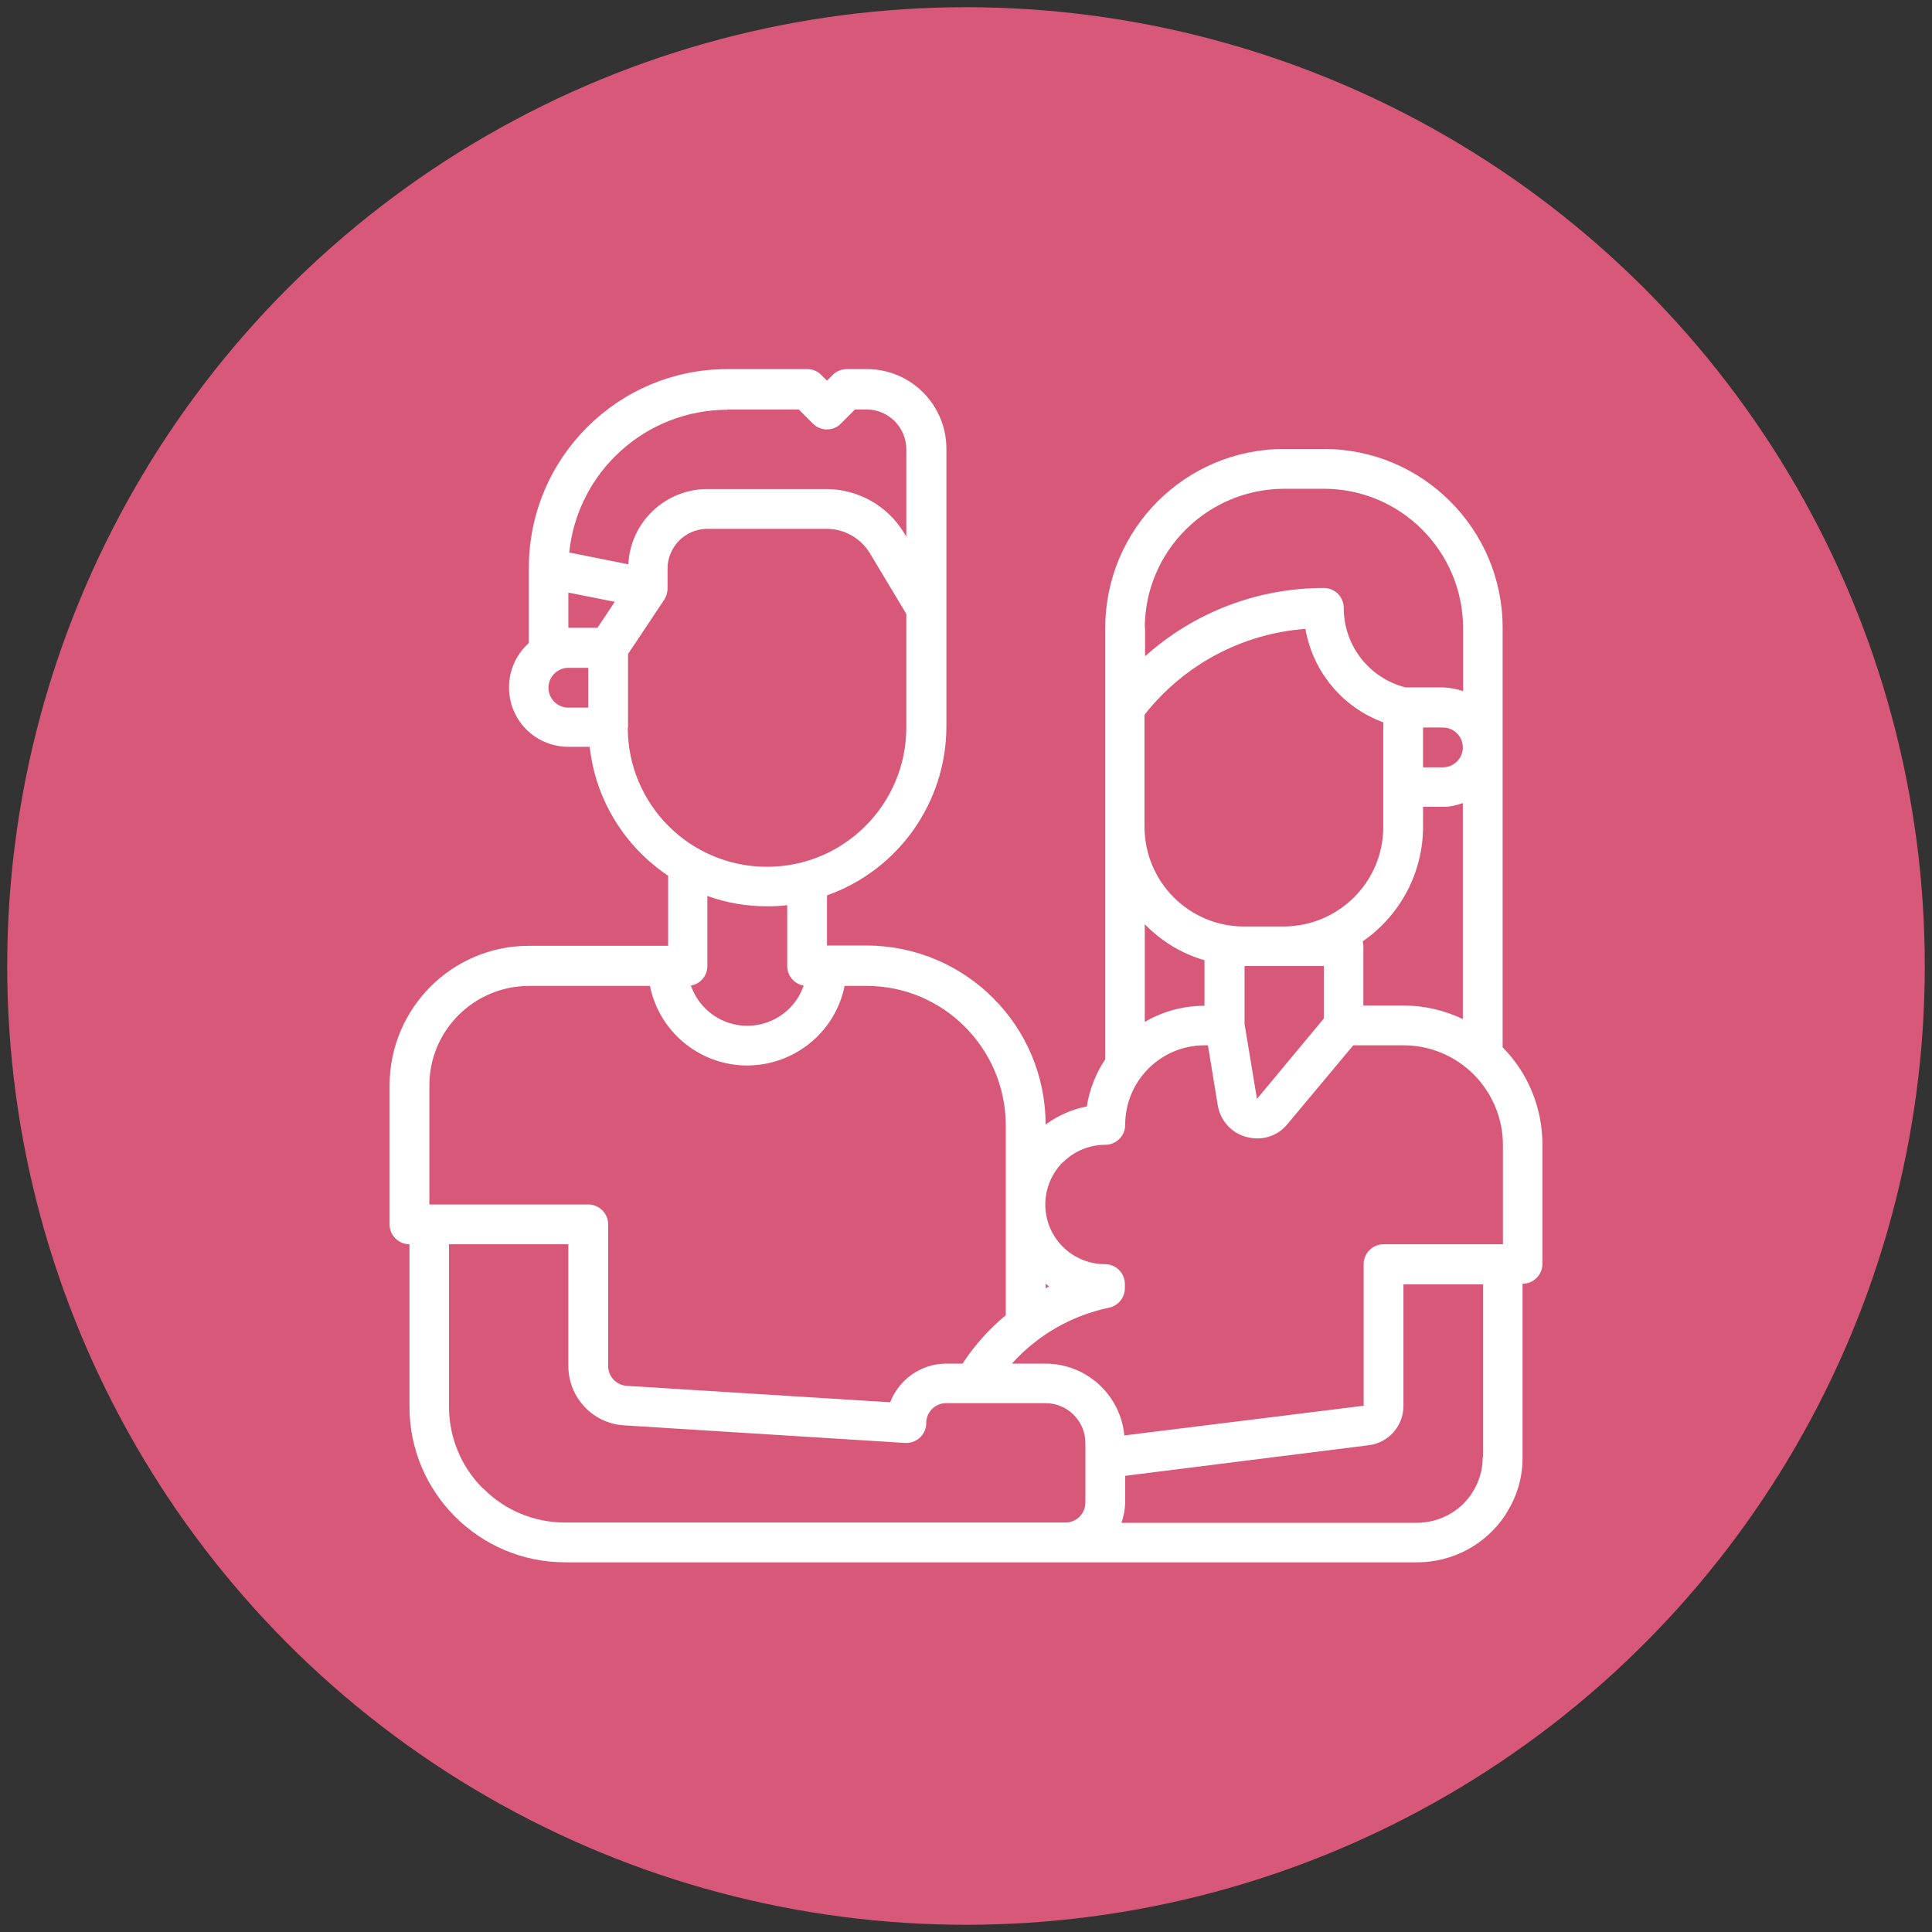
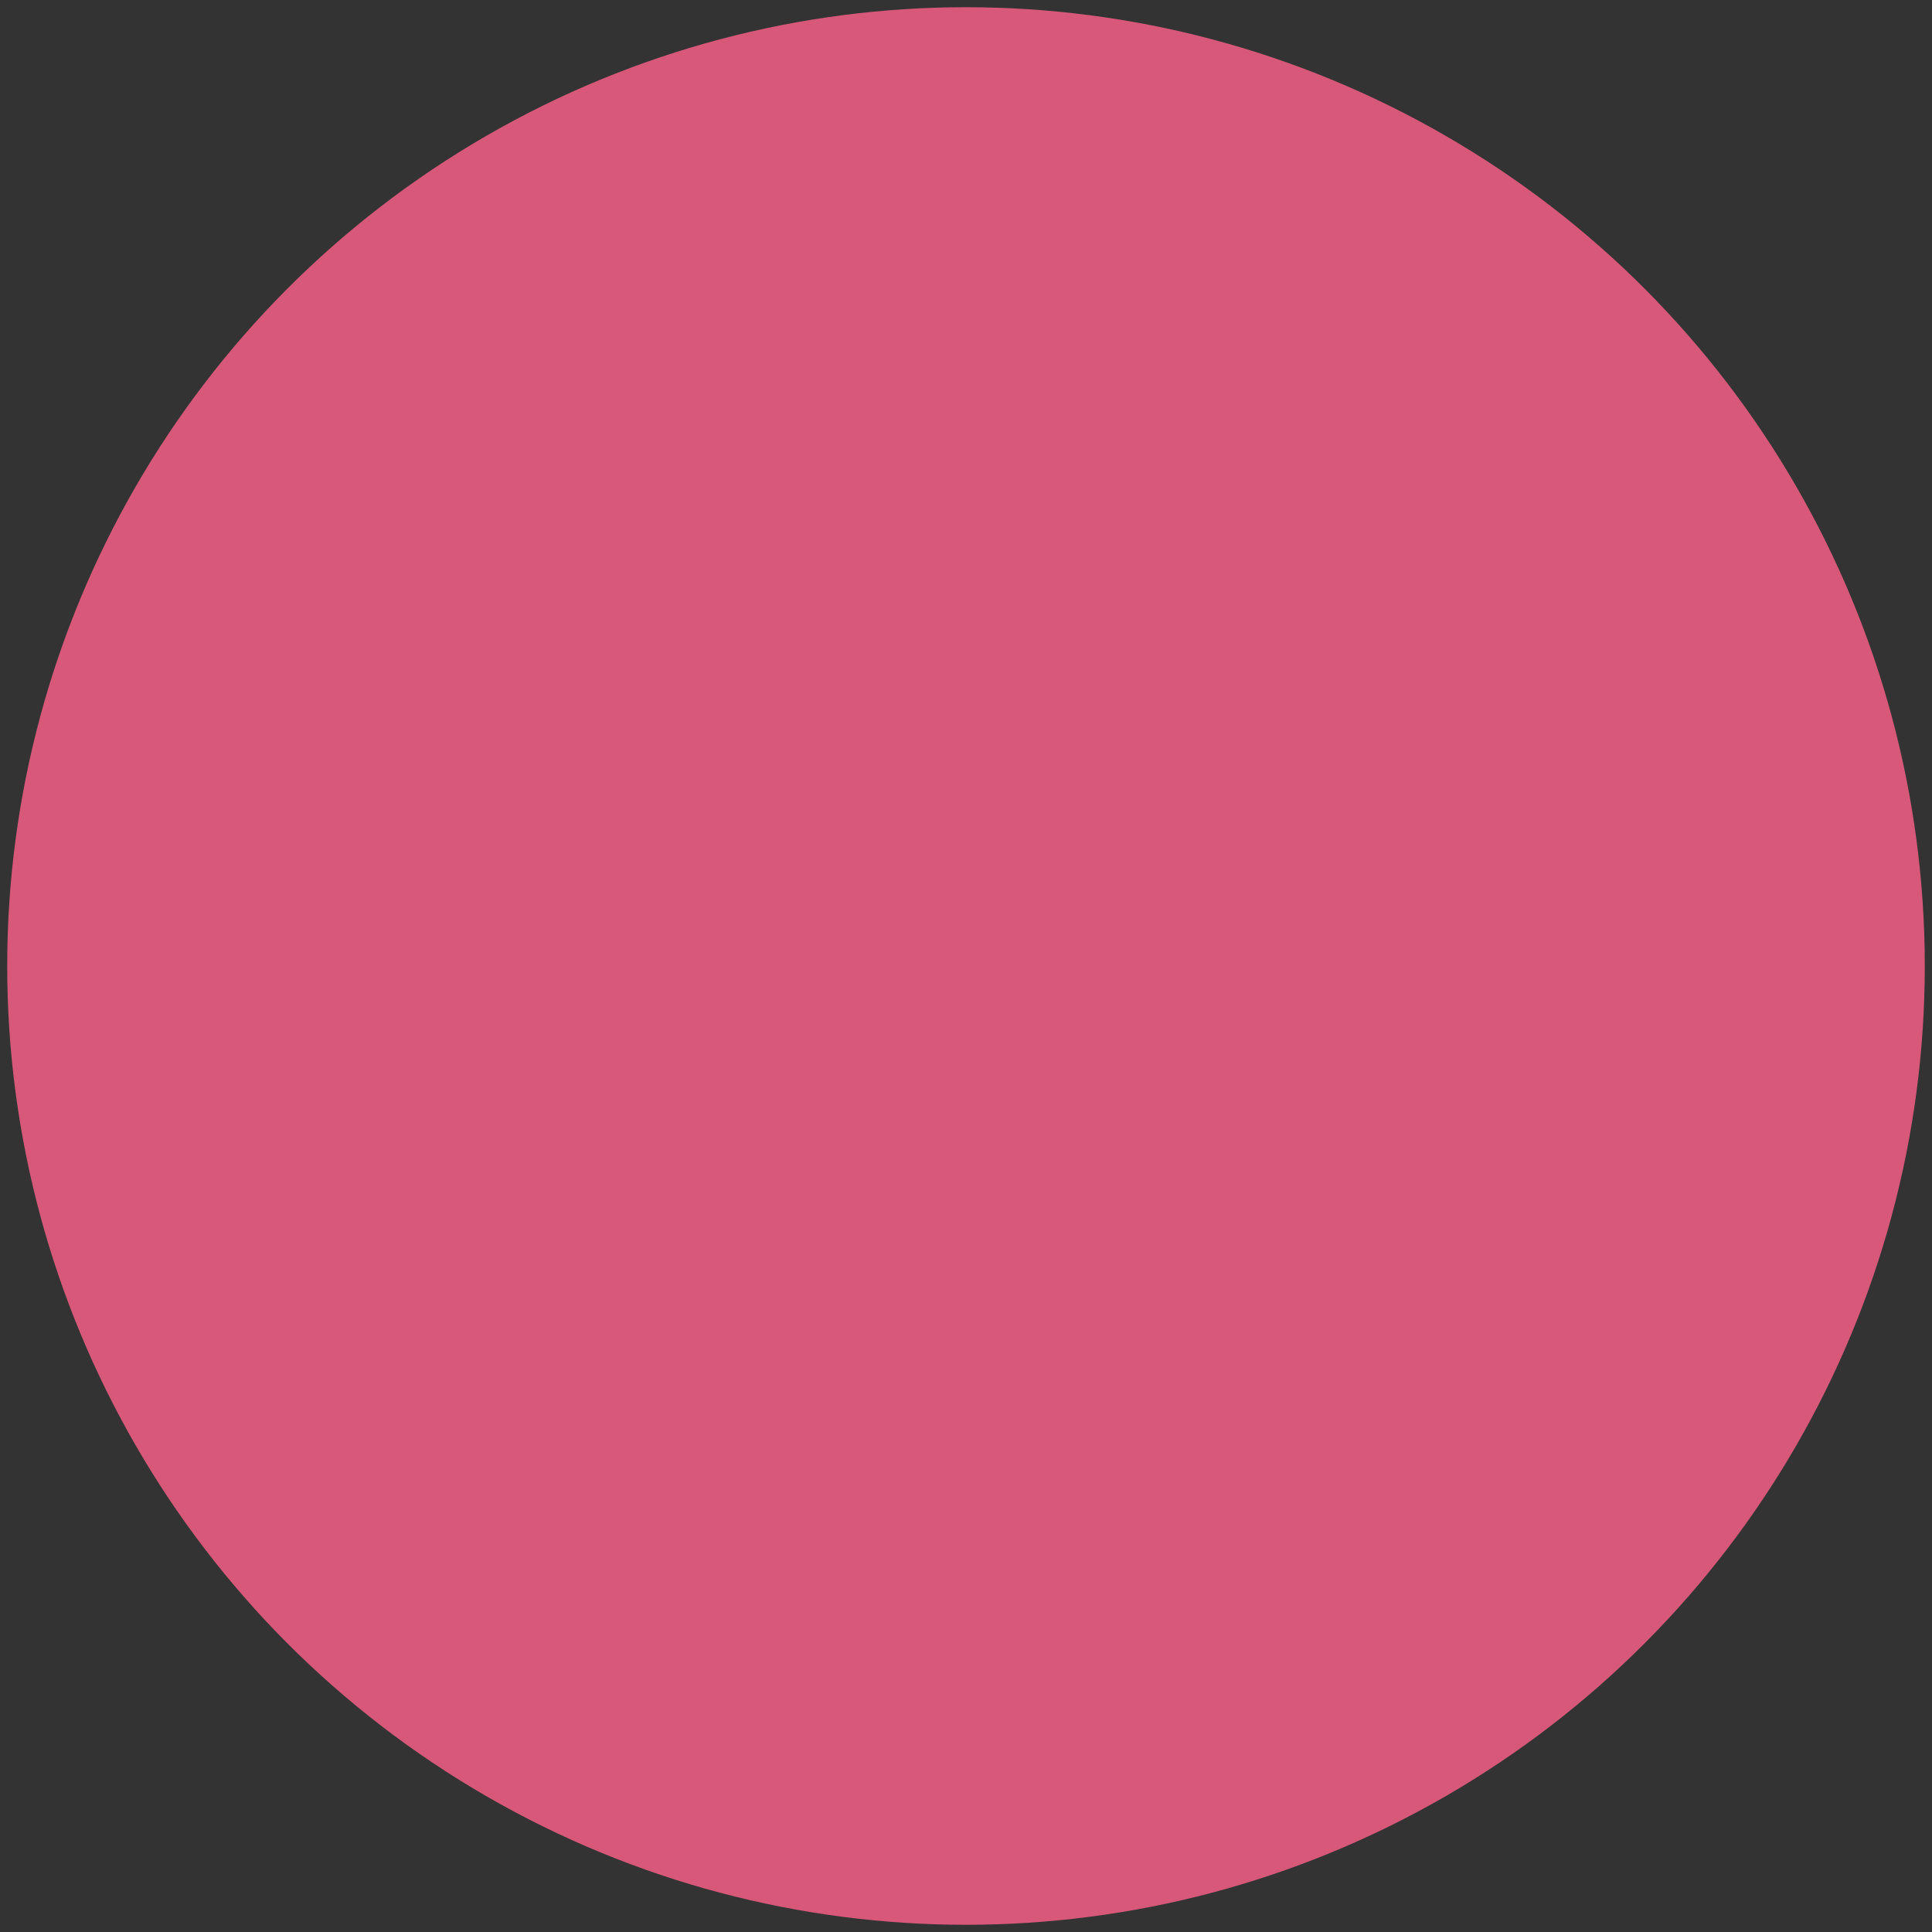
<svg xmlns="http://www.w3.org/2000/svg" id="Capa_1" viewBox="0 0 67 67">
  <rect x="0" y="0" width="67" height="67" fill="#333333" stroke="none" />
  <defs>
    <style>
      .cls-1 {
        fill: #d85879;
      }

      .cls-2 {
        fill: #fff;
      }
    </style>
  </defs>
  <circle class="cls-1" cx="33.5" cy="33.5" r="33.25" />
-   <path class="cls-2" d="M14.2,43.15v5.63c0,2.98,2.42,5.4,5.4,5.4h17.35s.06,0,.09,0c.02,0,.03,0,.04,0h12.07c1.22,0,2.36-.61,3.04-1.62.01-.02.03-.04.04-.07.38-.59.58-1.27.57-1.97v-6c.38,0,.69-.31.69-.69v-4.14c0-1.26-.49-2.47-1.38-3.37v-14.55c0-3.42-2.78-6.2-6.2-6.2h-1.38c-3.42,0-6.2,2.78-6.2,6.2v14.96c-.33.5-.55,1.06-.64,1.64-.52.1-1.01.32-1.43.63h0c0-3.43-2.78-6.2-6.2-6.21h-1.38v-1.74c2.48-.88,4.13-3.22,4.14-5.84v-9.65c0-1.52-1.23-2.76-2.76-2.76h-.69c-.18,0-.36.07-.49.2l-.2.2-.2-.2c-.13-.13-.3-.2-.49-.2h-2.76c-3.81,0-6.89,3.09-6.89,6.89v2.61c-.85.76-.92,2.06-.17,2.91.39.44.96.69,1.55.69h.73c.2,1.82,1.2,3.45,2.72,4.47v2.43h-4.83c-2.66,0-4.82,2.16-4.83,4.83v4.83c0,.38.31.69.69.69ZM16.75,51.62c-.76-.75-1.18-1.78-1.18-2.84v-5.63h4.14v4.22c0,1.09.85,2,1.94,2.06l9.74.61c.38.02.71-.27.73-.65,0-.01,0-.03,0-.04,0-.38.31-.69.69-.69h3.45c.76,0,1.38.62,1.38,1.38v2.07c0,.38-.31.69-.69.69h-17.35c-1.07,0-2.09-.42-2.84-1.18ZM36.26,44.52s.08.06.12.09c-.04.02-.08.05-.12.07v-.16ZM51.42,50.53c0,.45-.13.88-.38,1.26-.01.02-.02.04-.03.05-.43.61-1.12.96-1.86.97h-10.26c.08-.22.12-.45.13-.69v-.94l8.44-1.06c.69-.08,1.21-.67,1.21-1.36v-4.22h2.76v6ZM43.15,33.5h2.76v1.82l-2.32,2.79-.43-2.6v-2.01ZM47.25,32.65c1.31-.9,2.1-2.39,2.1-3.98v-.69h.69c.24,0,.47-.05.69-.13v7.49c-.65-.31-1.35-.47-2.07-.47h-1.38v-2.07c0-.05-.01-.11-.03-.16ZM50.04,26.61h-.69v-1.38h.69c.38,0,.69.31.69.69s-.31.69-.69.69ZM39.7,21.78c0-2.66,2.16-4.82,4.83-4.83h1.38c2.66,0,4.82,2.16,4.83,4.83v2.19c-.22-.08-.45-.12-.69-.13h-1.3c-1.27-.32-2.15-1.45-2.15-2.76,0-.38-.31-.69-.69-.69-2.29,0-4.5.84-6.2,2.37v-.99ZM39.7,24.78l.02-.03c1.36-1.71,3.37-2.78,5.55-2.94.26,1.48,1.28,2.72,2.7,3.24v3.63c0,1.9-1.54,3.44-3.45,3.45h-1.38c-1.9,0-3.44-1.54-3.45-3.45v-3.89ZM41.77,33.3v1.58c-.73,0-1.44.19-2.07.56v-3.39c.57.59,1.28,1.02,2.07,1.25ZM36.86,40.31c.39-.39.92-.61,1.47-.61.38,0,.69-.31.69-.69,0-1.52,1.22-2.75,2.74-2.76,0,0,.01,0,.02,0h.11l.34,2.08c.09.53.48.97,1,1.1.12.03.24.05.37.05.41,0,.79-.18,1.05-.5l2.28-2.73h1.74c1.9,0,3.44,1.54,3.45,3.45v3.45h-4.14c-.38,0-.69.31-.69.69v4.91l-8.3,1.03c-.13-1.41-1.32-2.49-2.73-2.49h-1.17c.89-.99,2.07-1.67,3.37-1.94.32-.07.55-.35.55-.68v-.14c0-.38-.31-.69-.69-.69-1.14,0-2.07-.92-2.07-2.07,0-.55.22-1.07.6-1.46ZM25.23,14.2h2.47l.49.49c.27.27.71.27.97,0l.49-.49h.4c.76,0,1.38.62,1.38,1.38v3.03l-.08-.13c-.57-.94-1.58-1.51-2.68-1.52h-4.14c-1.46,0-2.67,1.15-2.74,2.61l-2.05-.41c.29-2.81,2.66-4.95,5.49-4.95ZM19.71,20.55l1.61.32-.6.9h-1.01v-1.23ZM19.02,23.85c0-.38.31-.69.69-.69h.69v1.38h-.69c-.38,0-.69-.31-.69-.69ZM21.78,25.23v-2.55l1.26-1.89c.03-.05.06-.11.08-.17,0-.02,0-.04.01-.05.01-.04.02-.09.02-.13,0,0,0-.02,0-.03v-.69c0-.76.62-1.38,1.38-1.38h4.14c.61,0,1.18.32,1.5.85l1.26,2.1v3.94c0,2.66-2.16,4.83-4.83,4.83s-4.83-2.16-4.83-4.83ZM26.61,31.43c.23,0,.46-.01.69-.04v2.11c0,.34.24.62.57.68-.37,1.08-1.55,1.65-2.63,1.28-.6-.21-1.07-.68-1.28-1.28.33-.06.57-.34.57-.68v-2.43c.66.24,1.36.36,2.07.36ZM14.89,37.64c0-1.9,1.54-3.44,3.45-3.45h4.2c.38,1.87,2.2,3.07,4.06,2.69,1.36-.28,2.42-1.34,2.69-2.69h.76c2.66,0,4.82,2.16,4.83,4.83v6.59c-.58.48-1.09,1.05-1.5,1.68h-.57c-.86,0-1.63.54-1.94,1.34l-9.13-.57c-.36-.02-.65-.32-.65-.69v-4.91c0-.38-.31-.69-.69-.69h-5.51v-4.14Z" />
</svg>